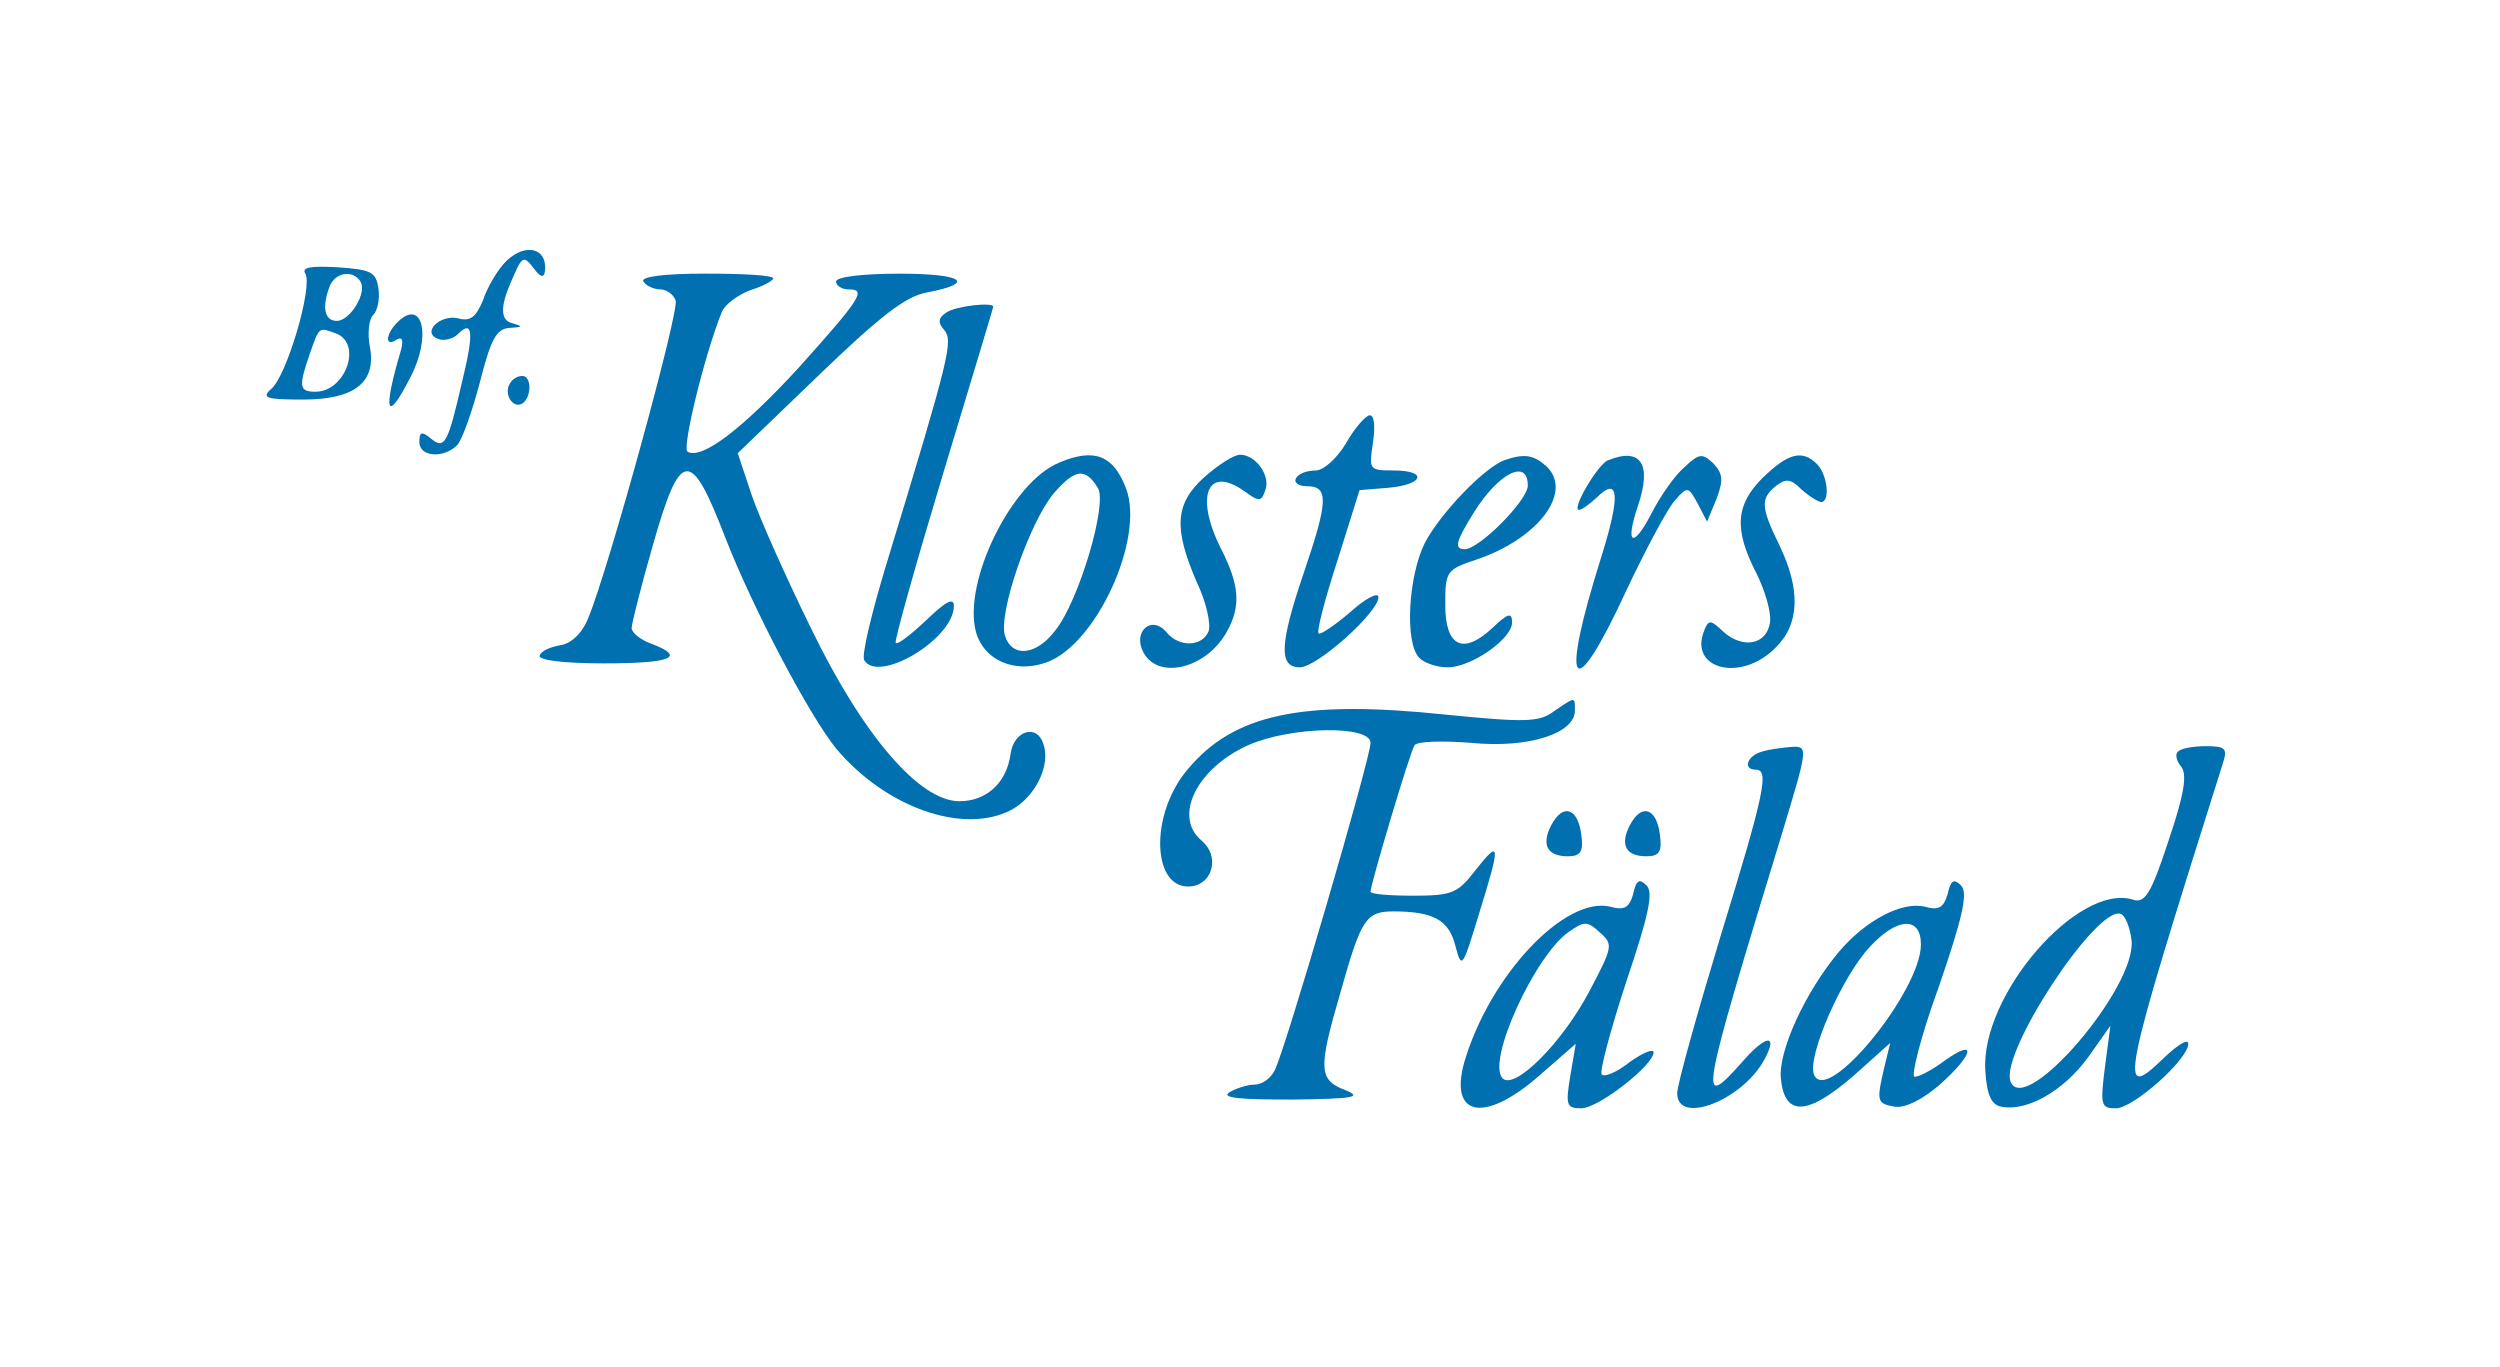
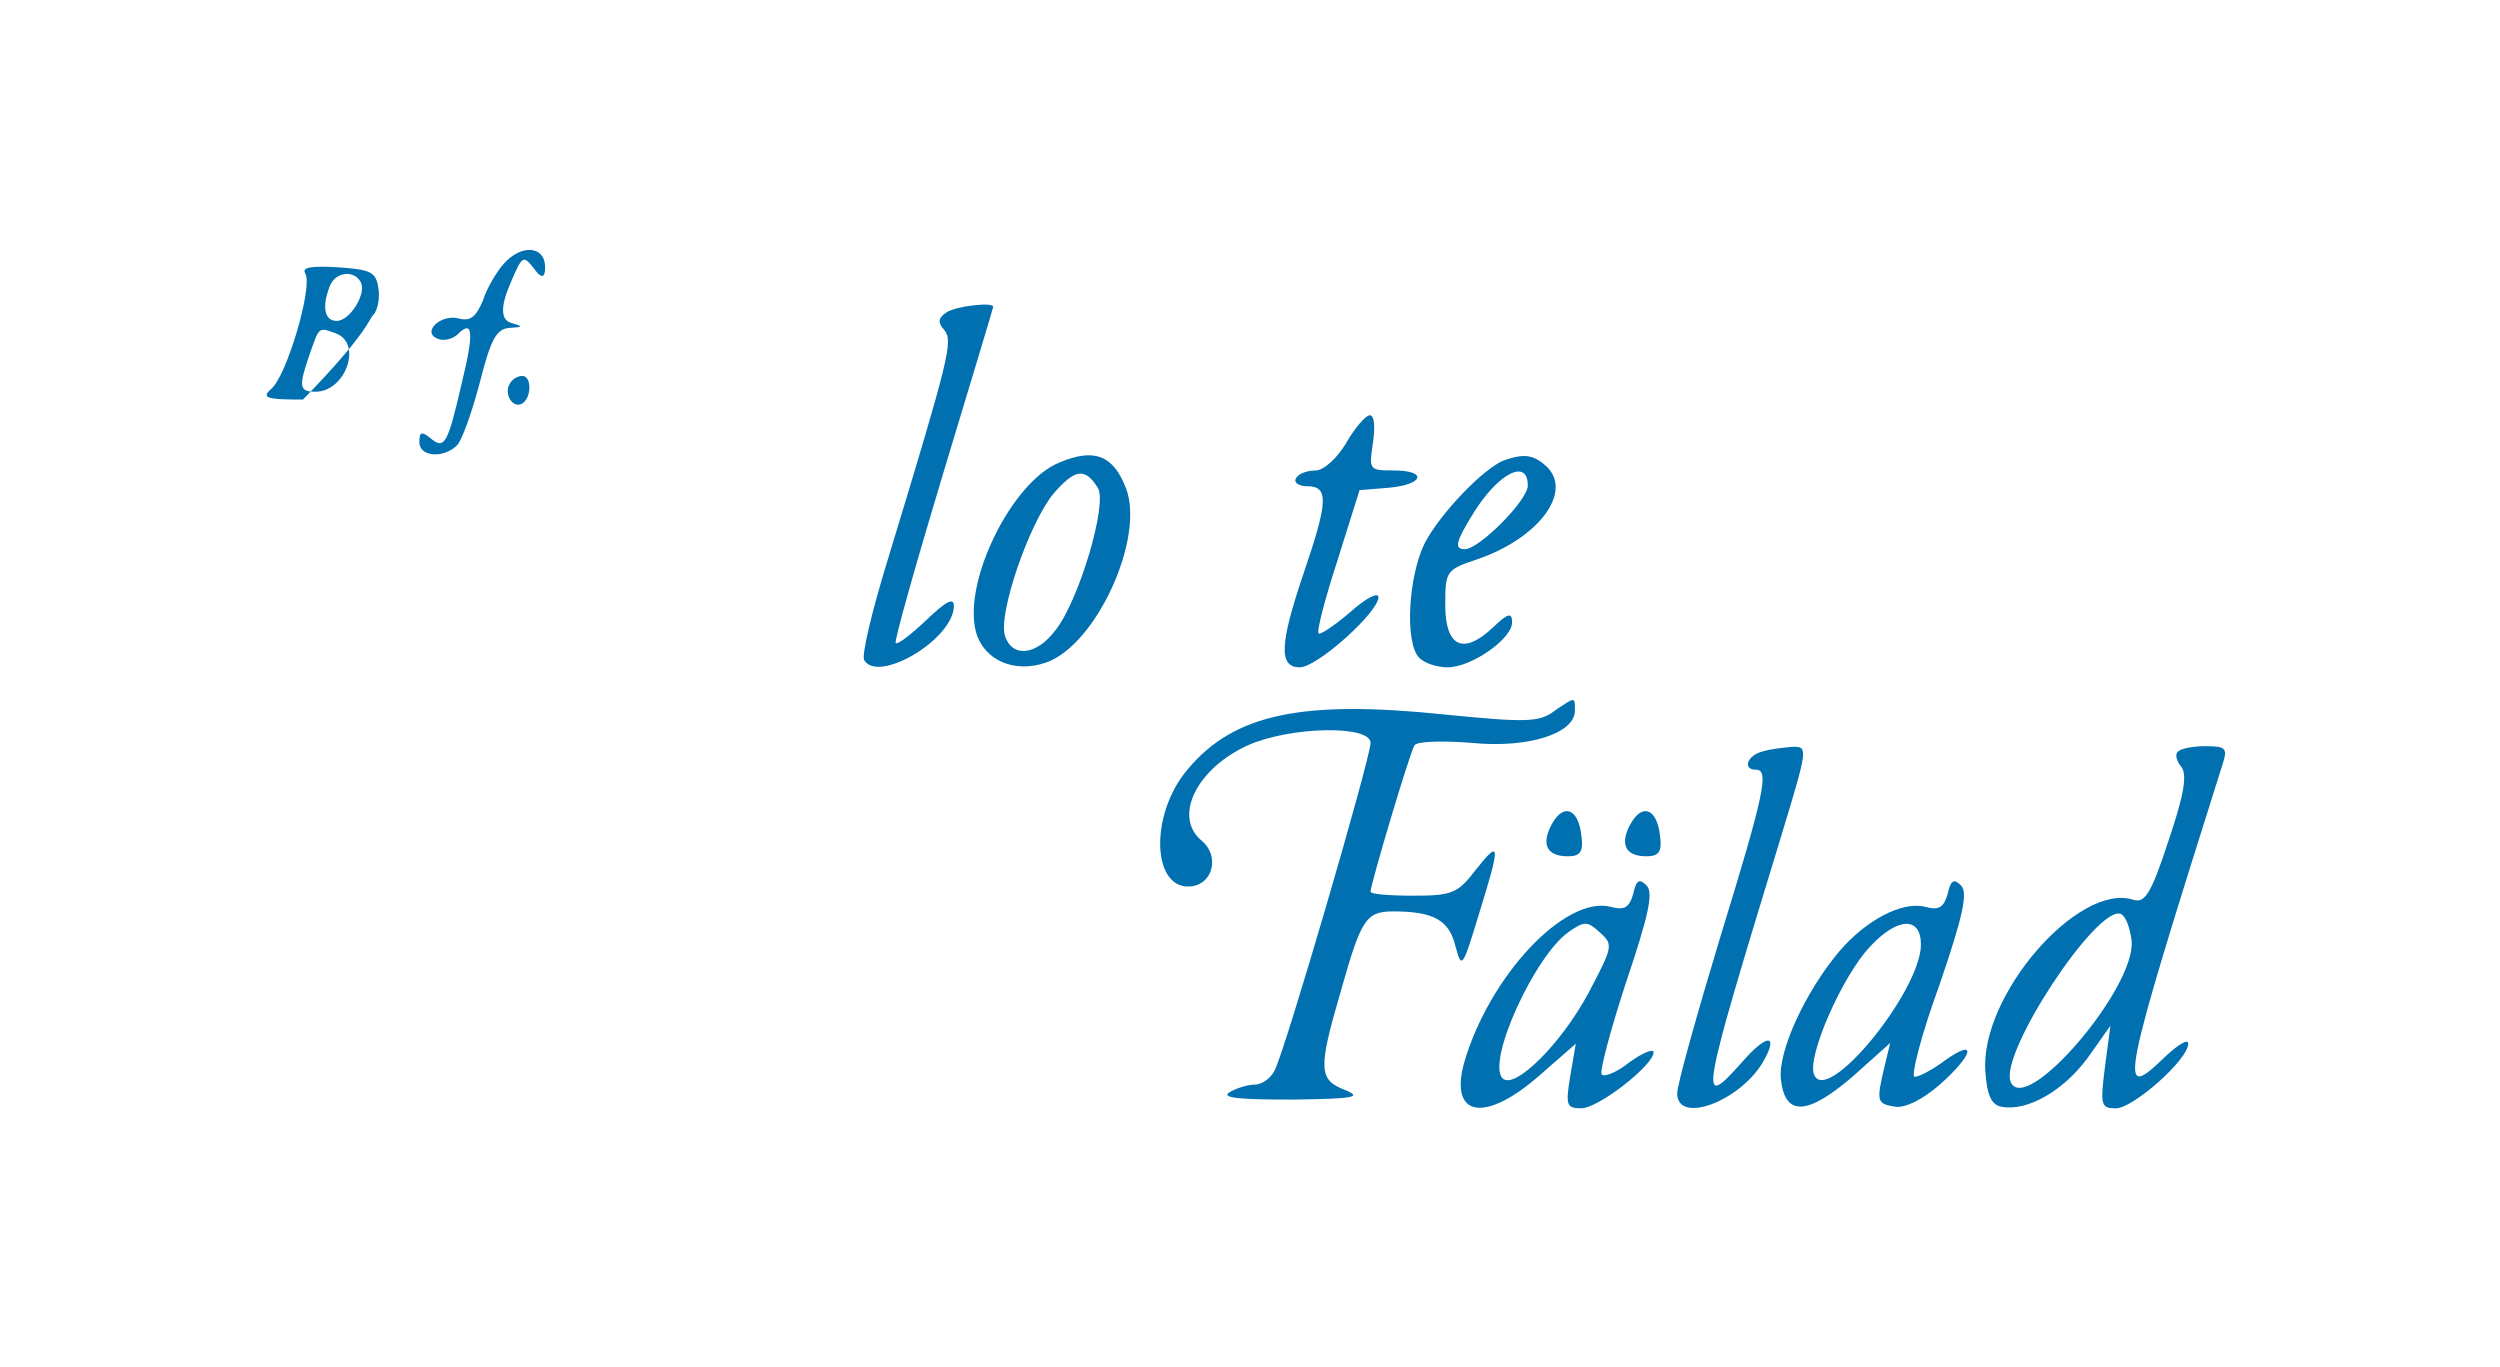
<svg xmlns="http://www.w3.org/2000/svg" width="300" height="164" viewBox="0 0 300 164" fill="none">
  <rect width="300" height="164" fill="white" />
  <g clip-path="url(#clip0_2169_5887)">
    <path d="M60.412 31.696C59.66 32.545 58.428 34.532 57.96 36.044C57.114 38.031 56.45 38.595 55.035 38.215C52.868 37.646 50.505 39.917 52.584 40.671C53.247 40.955 54.378 40.671 54.94 40.101C56.735 38.304 56.924 39.817 55.414 45.962C53.715 53.334 53.342 53.993 51.642 52.575C50.606 51.727 50.322 51.822 50.322 53.05C50.322 54.847 53.247 55.037 54.852 53.429C55.42 52.86 56.646 49.461 57.587 45.867C58.908 40.671 59.571 39.443 61.17 39.348C62.775 39.253 62.775 39.158 61.454 38.779C60.072 38.462 60.009 36.855 61.265 33.956C62.68 30.646 62.775 30.552 64.095 32.254C64.976 33.452 65.416 33.389 65.416 32.064C65.416 29.514 62.585 29.229 60.418 31.685L60.412 31.696Z" fill="#0070B1" />
-     <path d="M36.637 32.829C37.578 34.342 34.374 45.303 32.486 46.721C31.355 47.759 32.012 47.949 36.352 47.949C42.576 47.949 45.223 45.873 44.37 41.525C44.086 40.012 44.276 38.31 44.749 37.841C45.318 37.272 45.596 35.854 45.413 34.627C45.128 32.639 44.566 32.361 40.598 32.076C37.294 31.886 36.163 32.076 36.637 32.829ZM43.245 33.778C44.092 35.101 42.019 38.506 40.415 38.506C38.905 38.506 38.62 36.803 39.568 34.348C40.231 32.645 42.398 32.361 43.245 33.778ZM40.32 40.012C43.529 41.24 41.451 47.005 37.868 47.005C35.885 47.005 35.796 46.436 37.205 42.373C38.336 39.158 38.241 39.253 40.32 40.012Z" fill="#0070B1" />
-     <path d="M77.206 33.778C77.49 34.253 78.431 34.721 79.189 34.721C79.947 34.721 80.794 35.291 81.078 36.044C81.552 37.272 73.061 68.175 70.609 74.124C69.857 76.016 68.536 77.244 67.21 77.434C66.079 77.624 64.948 78.098 64.758 78.662C64.569 79.225 67.589 79.605 72.492 79.605C80.605 79.605 82.399 78.852 78.153 77.244C76.833 76.77 75.796 75.921 75.796 75.352C75.796 74.877 76.927 70.346 78.343 65.429C81.647 53.803 82.873 53.708 87.024 64.486C90.423 73.181 97.12 85.845 100.324 89.813C106.269 96.901 115.607 100.205 121.363 97.186C124.194 95.673 126.083 91.895 125.23 89.344C124.478 86.794 121.648 87.642 121.269 90.477C120.795 93.971 118.343 96.148 115.134 96.148C110.319 96.148 103.527 88.212 97.304 75.358C94.378 69.403 91.169 62.226 90.227 59.485L88.528 54.384L98.15 45.125C105.511 38.037 108.62 35.581 111.172 35.107C117.212 33.974 115.607 32.841 107.963 32.841C103.527 32.841 100.324 33.221 100.324 33.784C100.324 34.259 100.987 34.727 101.834 34.727C104.001 34.727 103.344 35.765 95.794 44.176C89.096 51.454 84.187 55.233 82.494 54.194C81.831 53.72 84.566 42.474 86.645 37.373C87.024 36.525 88.534 35.386 90.044 34.822C91.554 34.348 92.78 33.689 92.78 33.405C92.78 33.025 89.102 32.835 84.667 32.835C79.574 32.835 76.839 33.215 77.212 33.778H77.206Z" fill="#0070B1" />
+     <path d="M36.637 32.829C37.578 34.342 34.374 45.303 32.486 46.721C31.355 47.759 32.012 47.949 36.352 47.949C44.086 40.012 44.276 38.31 44.749 37.841C45.318 37.272 45.596 35.854 45.413 34.627C45.128 32.639 44.566 32.361 40.598 32.076C37.294 31.886 36.163 32.076 36.637 32.829ZM43.245 33.778C44.092 35.101 42.019 38.506 40.415 38.506C38.905 38.506 38.62 36.803 39.568 34.348C40.231 32.645 42.398 32.361 43.245 33.778ZM40.32 40.012C43.529 41.24 41.451 47.005 37.868 47.005C35.885 47.005 35.796 46.436 37.205 42.373C38.336 39.158 38.241 39.253 40.32 40.012Z" fill="#0070B1" />
    <path d="M113.618 37.462C112.582 38.126 112.487 38.69 113.334 39.633C114.37 40.955 113.997 42.658 106.541 67.131C104.652 73.276 103.332 78.757 103.711 79.225C105.41 82.061 114.465 76.675 114.465 72.707C114.465 71.669 113.523 72.137 111.16 74.409C109.366 76.111 107.672 77.434 107.483 77.149C107.294 76.96 109.84 67.89 113.144 56.929C116.448 45.968 119.184 36.987 119.184 36.803C119.184 36.234 114.749 36.709 113.618 37.468V37.462Z" fill="#0070B1" />
-     <path d="M47.675 38.69C46.259 40.107 46.164 41.715 47.58 40.766C48.243 40.386 48.426 40.766 48.148 41.899C45.886 49.55 46.354 50.968 49.279 45.208C51.825 40.297 50.694 35.665 47.675 38.69Z" fill="#0070B1" />
    <path d="M61.17 46.062C60.418 47.29 61.549 49.087 62.68 48.423C63.811 47.67 63.811 45.113 62.68 45.113C62.111 45.113 61.454 45.493 61.17 46.056V46.062Z" fill="#0070B1" />
    <path d="M161.548 53.151C160.416 55.043 158.812 56.46 157.87 56.46C156.834 56.46 155.798 56.84 155.513 57.403C155.229 57.878 155.798 58.346 156.834 58.346C159.475 58.346 159.38 60.144 156.455 68.738C153.53 77.339 153.435 80.079 155.981 80.079C158.054 80.079 165.414 73.466 165.414 71.669C165.414 71.004 163.904 71.763 162.015 73.466C160.126 75.073 158.433 76.206 158.243 76.016C157.959 75.826 158.995 71.858 160.505 67.226L163.146 58.815L166.634 58.53C170.88 58.151 171.354 56.454 167.203 56.454C164.277 56.454 164.277 56.359 164.751 53.145C165.035 51.252 164.941 49.835 164.372 49.835C163.898 49.835 162.578 51.347 161.542 53.145L161.548 53.151Z" fill="#0070B1" />
    <path d="M127.113 55.511C121.452 57.777 115.507 69.782 117.112 75.827C118.053 79.231 121.736 80.833 125.508 79.51C131.549 77.434 137.393 64.581 135.131 58.625C133.621 54.657 131.359 53.714 127.113 55.505V55.511ZM131.732 58.536C132.958 60.334 129.47 72.143 126.639 75.643C124.377 78.668 121.452 78.953 120.599 76.307C119.747 73.662 123.525 62.7 126.45 59.201C128.996 56.27 130.222 56.081 131.732 58.536Z" fill="#0070B1" />
-     <path d="M144.564 57.214C140.982 60.428 140.792 63.359 143.623 69.877C144.754 72.238 145.322 74.883 145.038 75.738C144.286 77.63 141.455 77.725 139.945 75.832C138.151 73.757 135.889 75.832 137.21 78.288C139.004 81.693 144.943 80.18 147.306 75.643C148.911 72.713 148.721 70.162 146.554 65.909C143.344 59.58 144.854 55.796 149.29 58.916C151.084 60.239 151.362 60.239 151.836 58.821C152.499 57.119 150.705 54.568 148.816 54.568C148.064 54.568 146.175 55.796 144.57 57.214H144.564Z" fill="#0070B1" />
    <path d="M180.509 55.227C178.057 56.17 172.87 61.555 170.981 65.15C168.997 69.118 168.529 77.149 170.317 78.947C170.981 79.611 172.485 80.079 173.716 80.079C176.547 80.079 181.45 76.675 181.45 74.694C181.45 73.466 180.976 73.561 179.188 75.263C175.605 78.668 173.432 77.624 173.432 72.618C173.432 68.555 173.527 68.365 177.204 67.137C184.47 64.681 188.716 59.201 185.696 56.081C184.091 54.568 182.96 54.378 180.509 55.233V55.227ZM183.339 58.252C183.339 60.049 177.489 65.903 175.789 65.903C174.468 65.903 174.658 65.055 176.825 61.555C179.751 56.828 183.333 54.942 183.333 58.246L183.339 58.252Z" fill="#0070B1" />
-     <path d="M192.962 55.227C191.736 55.701 188.526 61.182 189.474 61.182C189.853 61.182 190.7 60.517 191.546 59.764C194.282 57.024 194.472 59.385 192.21 66.662C187.117 82.725 188.627 84.997 195.135 70.915C197.492 65.909 200.133 60.992 200.986 60.049C202.496 58.346 202.59 58.346 203.721 60.428L204.852 62.599L205.983 59.859C206.83 57.593 206.735 56.834 205.604 55.606C204.284 54.378 203.905 54.378 202.117 56.081C200.986 57.024 199.286 59.485 198.25 61.467C195.988 65.909 194.945 65.435 196.55 60.713C198.25 55.707 196.929 53.625 192.968 55.233L192.962 55.227Z" fill="#0070B1" />
-     <path d="M211.544 57.309C208.24 60.618 208.056 63.542 210.792 68.839C211.828 70.915 212.586 73.567 212.397 74.7C212.018 77.345 209.187 77.915 206.83 75.832C205.225 74.32 205.036 74.32 204.473 75.738C202.679 80.37 209.003 81.883 213.06 77.725C215.985 74.889 216.08 70.731 213.534 65.441C211.271 60.808 211.271 59.865 213.06 58.352C214.286 57.409 214.854 57.409 216.175 58.732C217.116 59.58 218.247 60.245 218.531 60.245C219.662 60.245 219.283 56.935 218.058 55.707C216.263 53.91 214.57 54.384 211.55 57.315L211.544 57.309Z" fill="#0070B1" />
    <path d="M186.454 85.37C184.66 86.693 182.966 86.693 173.432 85.75C156.259 83.953 148.052 85.655 142.486 92.364C137.861 97.844 138.24 107.008 143.054 106.35C145.601 105.97 146.359 102.666 144.185 100.869C140.786 98.034 143.522 92.269 149.752 89.433C154.844 87.168 164.467 86.978 164.467 89.149C164.467 90.946 154.181 126.191 152.955 128.457C152.481 129.4 151.445 130.159 150.504 130.159C149.657 130.159 148.242 130.633 147.484 131.102C146.542 131.766 148.899 131.95 155.034 131.95C162.489 131.855 163.525 131.665 161.447 130.817C158.237 129.589 158.143 128.362 160.878 119.008C163.33 110.312 163.898 109.369 167.197 109.369C172.011 109.369 173.894 110.407 174.652 113.527C175.404 116.362 175.499 116.172 177.483 109.654C180.124 101.148 180.029 100.679 177.104 104.363C174.936 107.198 174.273 107.483 169.554 107.483C166.723 107.483 164.461 107.293 164.461 107.008C164.461 106.16 169.18 90.281 169.743 89.433C170.027 88.959 173.047 88.864 176.63 89.149C183.422 89.813 188.988 88.016 188.988 85.275C188.988 83.573 189.083 83.573 186.442 85.37H186.454Z" fill="#0070B1" />
    <path d="M211.449 90.193C209.655 90.667 209.092 92.364 210.697 92.364C212.302 92.364 211.828 94.914 206.451 112.394C203.621 121.748 201.264 130.159 201.264 131.197C201.264 135.07 209.092 132.045 211.733 127.134C213.433 124.014 211.923 124.109 208.998 127.513C203.81 133.279 203.905 132.52 213.812 100.11C216.927 89.807 217.021 89.528 215.038 89.623C213.907 89.718 212.302 89.908 211.455 90.193H211.449Z" fill="#0070B1" />
    <path d="M261.357 90.193C260.978 90.477 261.167 91.326 261.736 91.99C262.488 92.933 262.115 95.3 260.226 100.875C258.153 107.204 257.395 108.438 255.98 107.963C249.377 105.887 237.581 119.494 238.244 128.563C238.434 131.493 238.997 132.626 240.228 132.816C243.248 133.386 247.589 130.924 250.514 126.956L253.25 123.083L252.587 128.089C252.018 132.626 252.113 133 253.907 133C255.98 133 262.588 127.14 262.588 125.254C262.588 124.589 261.363 125.348 259.758 126.861C254.097 132.342 254.381 130.734 266.739 91.616C267.308 89.819 267.118 89.54 264.667 89.54C263.157 89.54 261.647 89.825 261.363 90.204L261.357 90.193ZM255.79 112.869C256.359 118.539 242.958 134.133 241.265 129.785C239.944 126.381 251.55 108.711 254.47 109.66C255.038 109.849 255.601 111.267 255.79 112.875V112.869Z" fill="#0070B1" />
    <path d="M186.17 98.977C184.944 101.338 185.601 102.755 188.153 102.755C189.663 102.755 190.042 102.186 189.758 100.205C189.379 96.99 187.591 96.332 186.176 98.977H186.17Z" fill="#0070B1" />
    <path d="M195.603 98.977C194.377 101.338 195.034 102.755 197.587 102.755C199.097 102.755 199.476 102.186 199.191 100.205C198.812 96.99 197.024 96.332 195.609 98.977H195.603Z" fill="#0070B1" />
    <path d="M195.982 107.293C195.508 108.9 194.945 109.28 193.246 108.806C187.774 107.483 178.72 117.121 175.7 127.513C173.906 134.032 178.152 134.791 184.66 129.121L189.095 125.248L188.432 129.121C187.863 132.614 187.958 132.994 189.752 132.994C191.825 132.994 198.433 127.798 198.433 126.286C198.433 125.811 197.208 126.286 195.603 127.419C194.093 128.646 192.488 129.311 192.204 128.931C191.92 128.646 193.24 123.64 195.129 117.875C197.865 109.749 198.433 107.103 197.581 106.249C196.728 105.395 196.355 105.585 195.976 107.287L195.982 107.293ZM190.694 119.014C187.389 125.248 181.734 130.823 180.319 129.406C178.335 127.419 184.186 114.666 188.242 111.831C190.131 110.508 190.504 110.508 192.014 111.926C193.619 113.343 193.524 113.628 190.694 119.014Z" fill="#0070B1" />
    <path d="M233.714 107.293C233.241 108.9 232.678 109.28 230.979 108.806C228.243 108.141 223.902 110.413 220.693 114.191C216.636 119.014 213.332 126.191 213.711 129.5C214.185 134.038 216.921 133.848 222.392 129.121L226.828 125.153L226.164 127.893C225.128 132.241 225.223 132.431 227.39 132.804C228.616 132.994 230.694 131.956 232.767 130.159C236.823 126.57 237.297 124.488 233.43 127.229C231.92 128.362 230.315 129.216 229.753 129.216C229.279 129.216 230.505 124.304 232.678 118.349C235.603 109.844 236.166 107.103 235.319 106.255C234.472 105.407 234.093 105.591 233.714 107.293ZM230.511 113.343C230.511 118.919 219.189 132.81 217.679 128.937C216.832 126.766 221.078 117.127 224.376 113.628C227.68 110.039 230.511 109.944 230.511 113.343Z" fill="#0070B1" />
  </g>
  <defs>
    <clipPath id="clip0_2169_5887">
      <rect width="235" height="103" fill="white" transform="translate(32 30)" />
    </clipPath>
  </defs>
</svg>